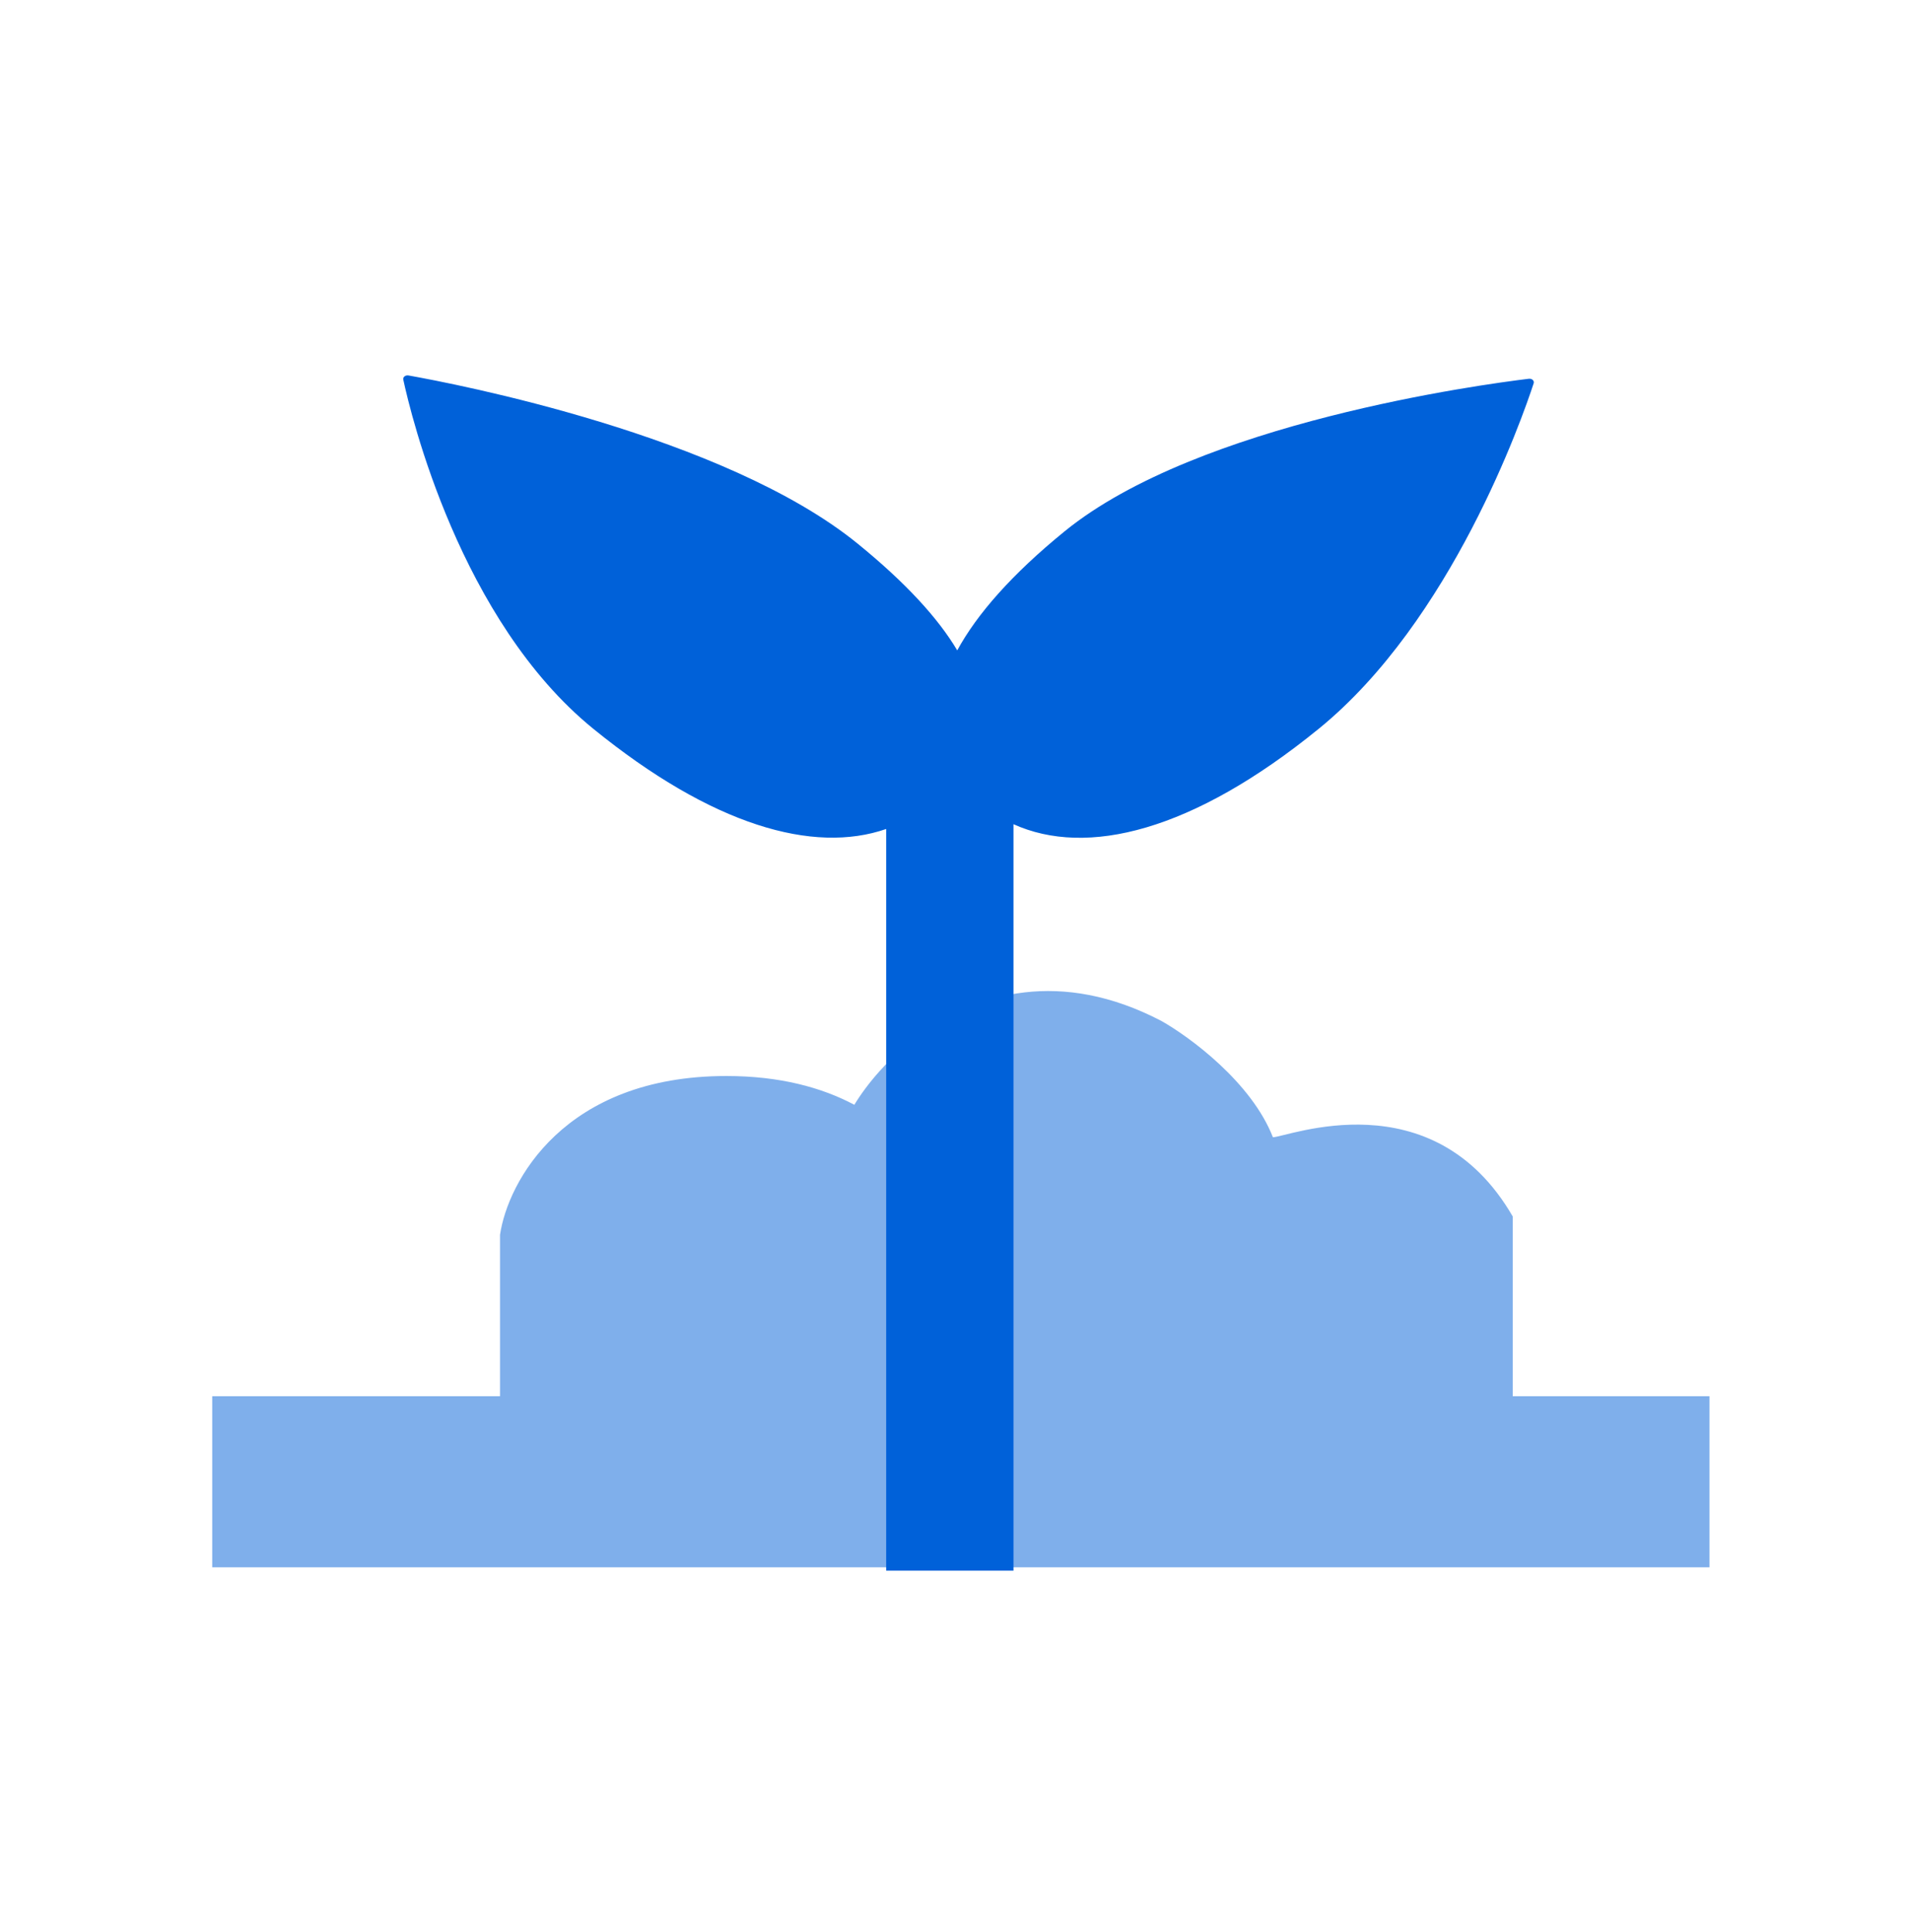
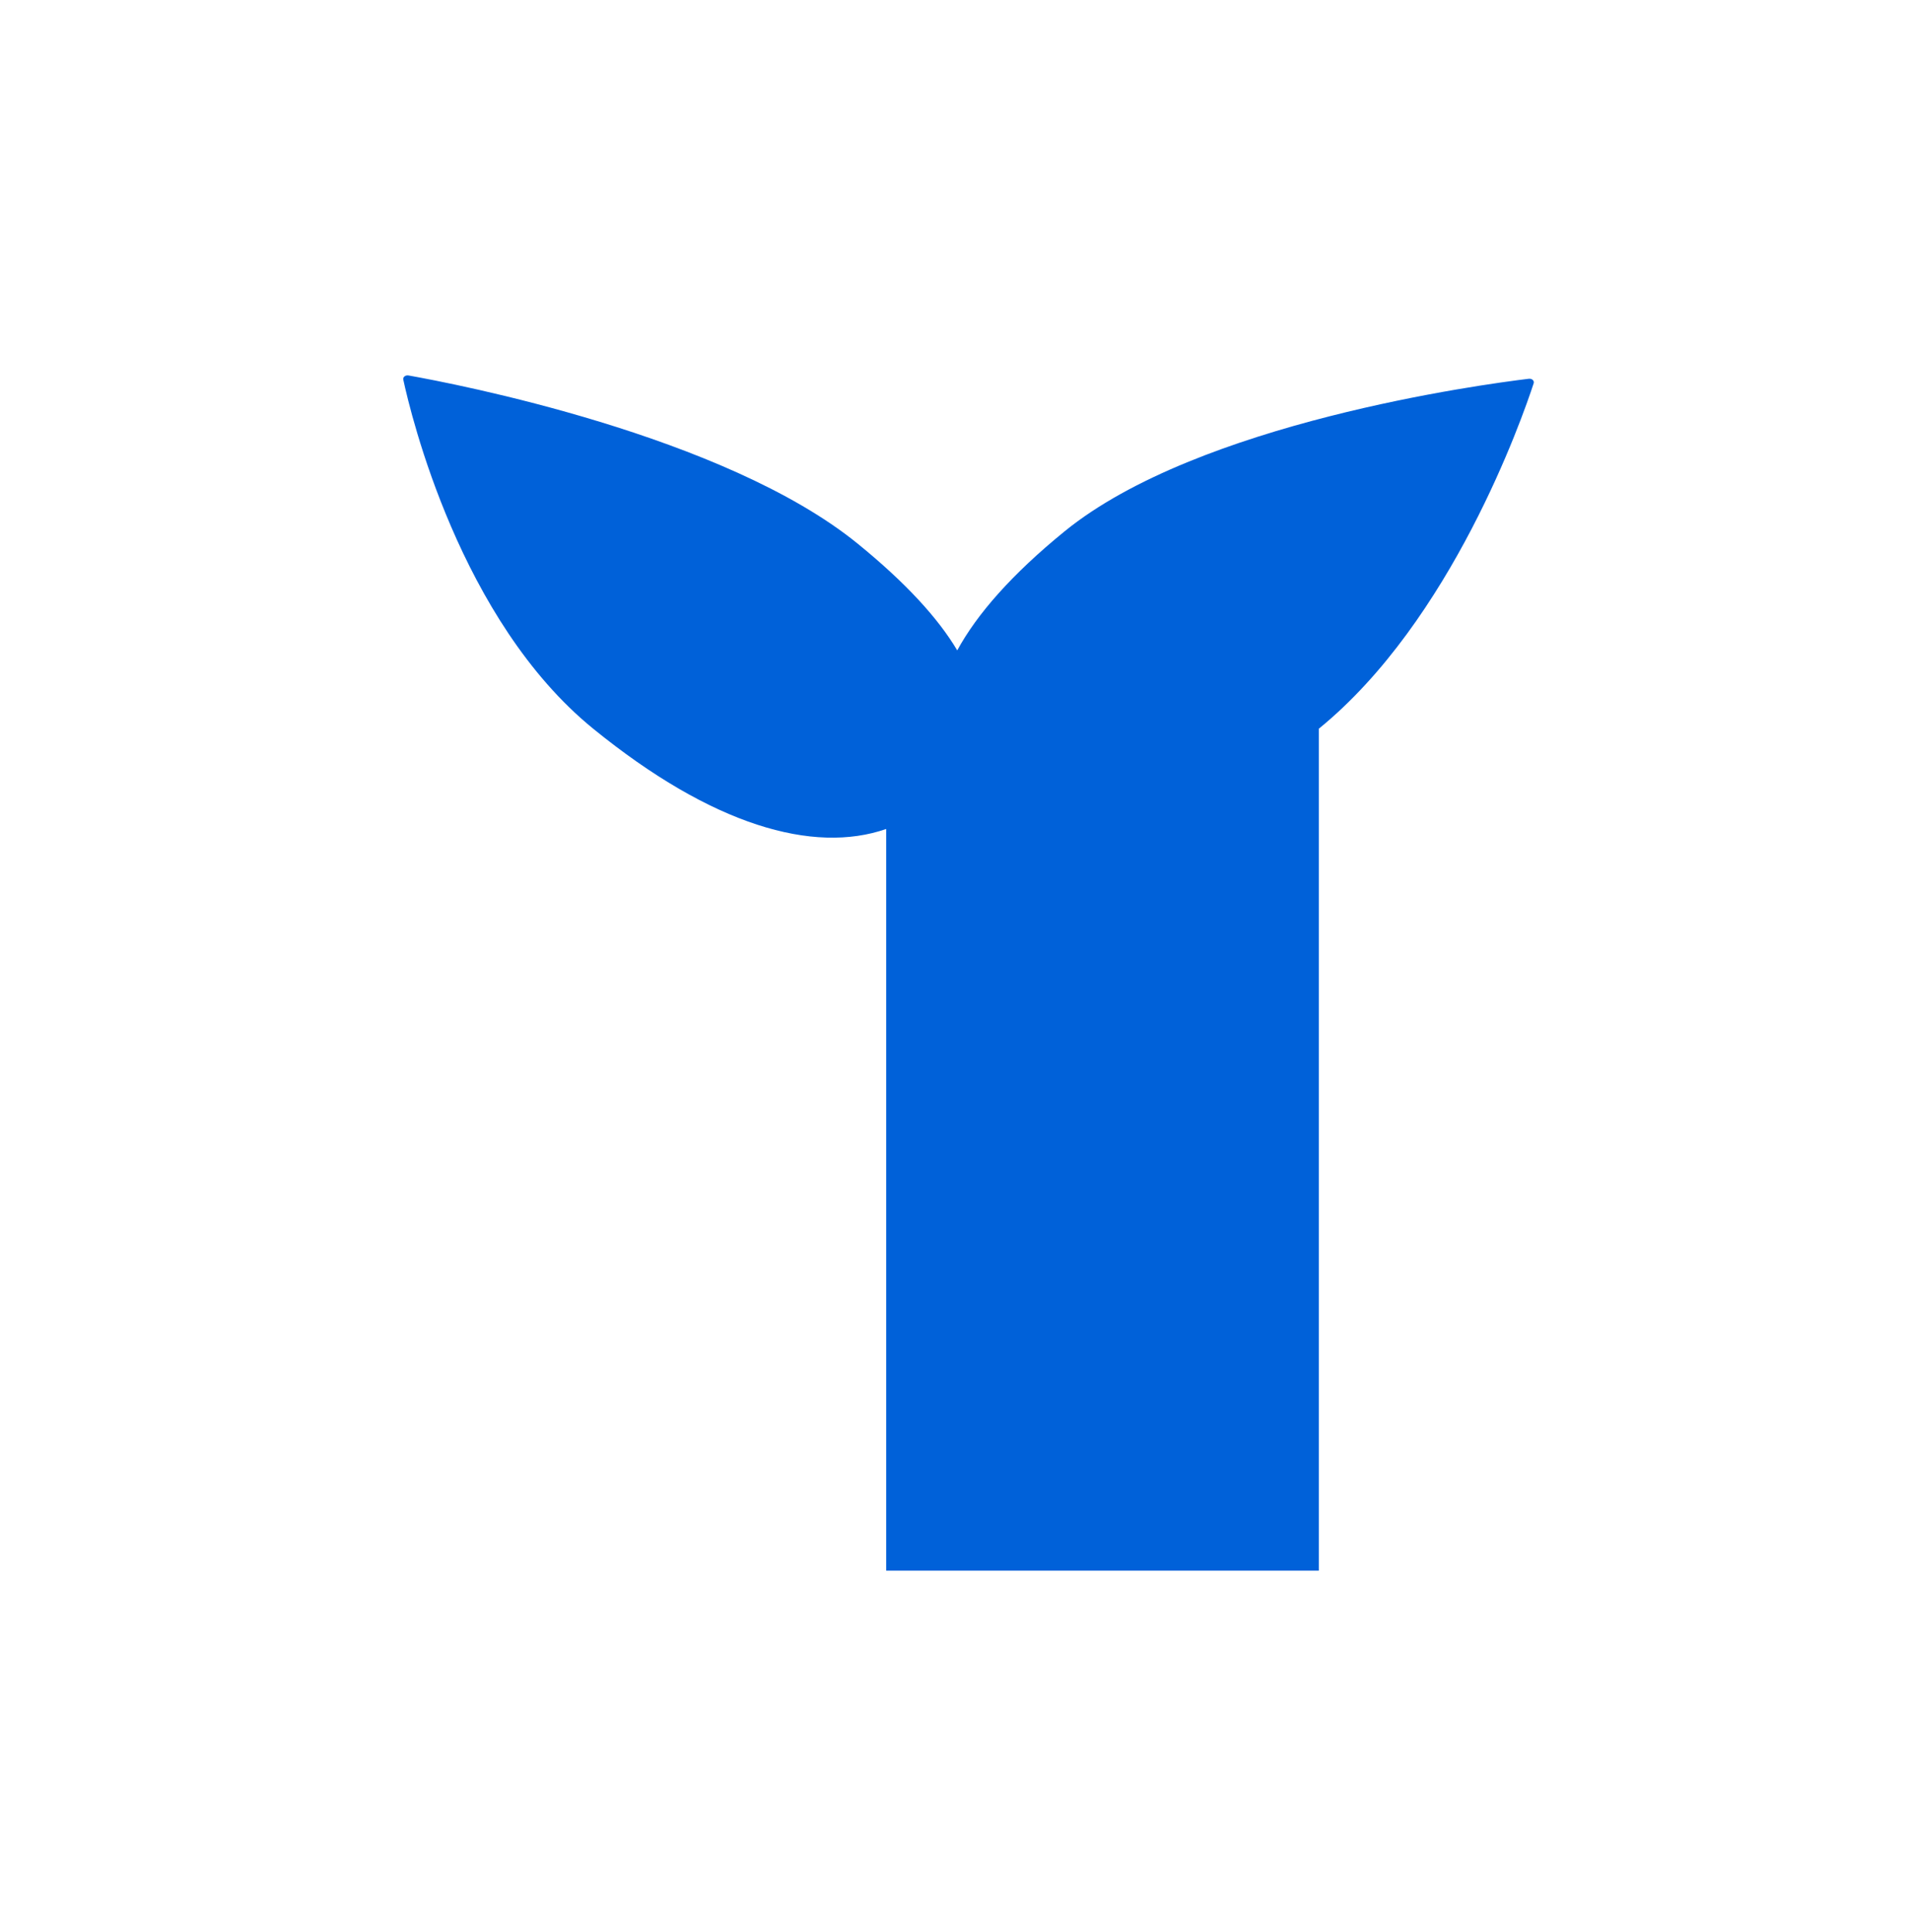
<svg xmlns="http://www.w3.org/2000/svg" width="90" height="91" viewBox="0 0 90 91" fill="none">
-   <path d="M23.561 65.77H10V73.828H80.552V65.77H71.28V57.301C67.495 50.774 60.639 53.571 59.98 53.571C58.971 50.982 56.05 48.836 54.715 48.087C52.35 46.855 50.19 46.527 48.289 46.746C44.3 47.204 41.453 50.072 40.257 52.042C38.724 51.227 36.747 50.686 34.227 50.686C26.575 50.686 23.928 55.673 23.561 58.167V65.77Z" fill="#0061D9" fill-opacity="0.5" />
-   <path d="M19.252 17.687C21.368 18.062 34.131 20.496 40.422 25.616C42.698 27.468 44.215 29.136 45.105 30.637C46.033 28.931 47.68 27.05 50.167 25.027C56.462 19.903 69.834 18.108 72.036 17.842C72.189 17.824 72.306 17.934 72.267 18.056C71.724 19.715 68.404 29.232 62.145 34.325C56.201 39.163 51.212 40.387 47.756 38.825V73.987H41.757V39.05C38.332 40.237 33.566 38.894 27.944 34.32C21.679 29.22 19.363 19.552 19.003 17.883C18.977 17.761 19.103 17.66 19.252 17.687Z" fill="#0061D9" />
+   <path d="M19.252 17.687C21.368 18.062 34.131 20.496 40.422 25.616C42.698 27.468 44.215 29.136 45.105 30.637C46.033 28.931 47.68 27.05 50.167 25.027C56.462 19.903 69.834 18.108 72.036 17.842C72.189 17.824 72.306 17.934 72.267 18.056C71.724 19.715 68.404 29.232 62.145 34.325V73.987H41.757V39.05C38.332 40.237 33.566 38.894 27.944 34.32C21.679 29.22 19.363 19.552 19.003 17.883C18.977 17.761 19.103 17.66 19.252 17.687Z" fill="#0061D9" />
</svg>